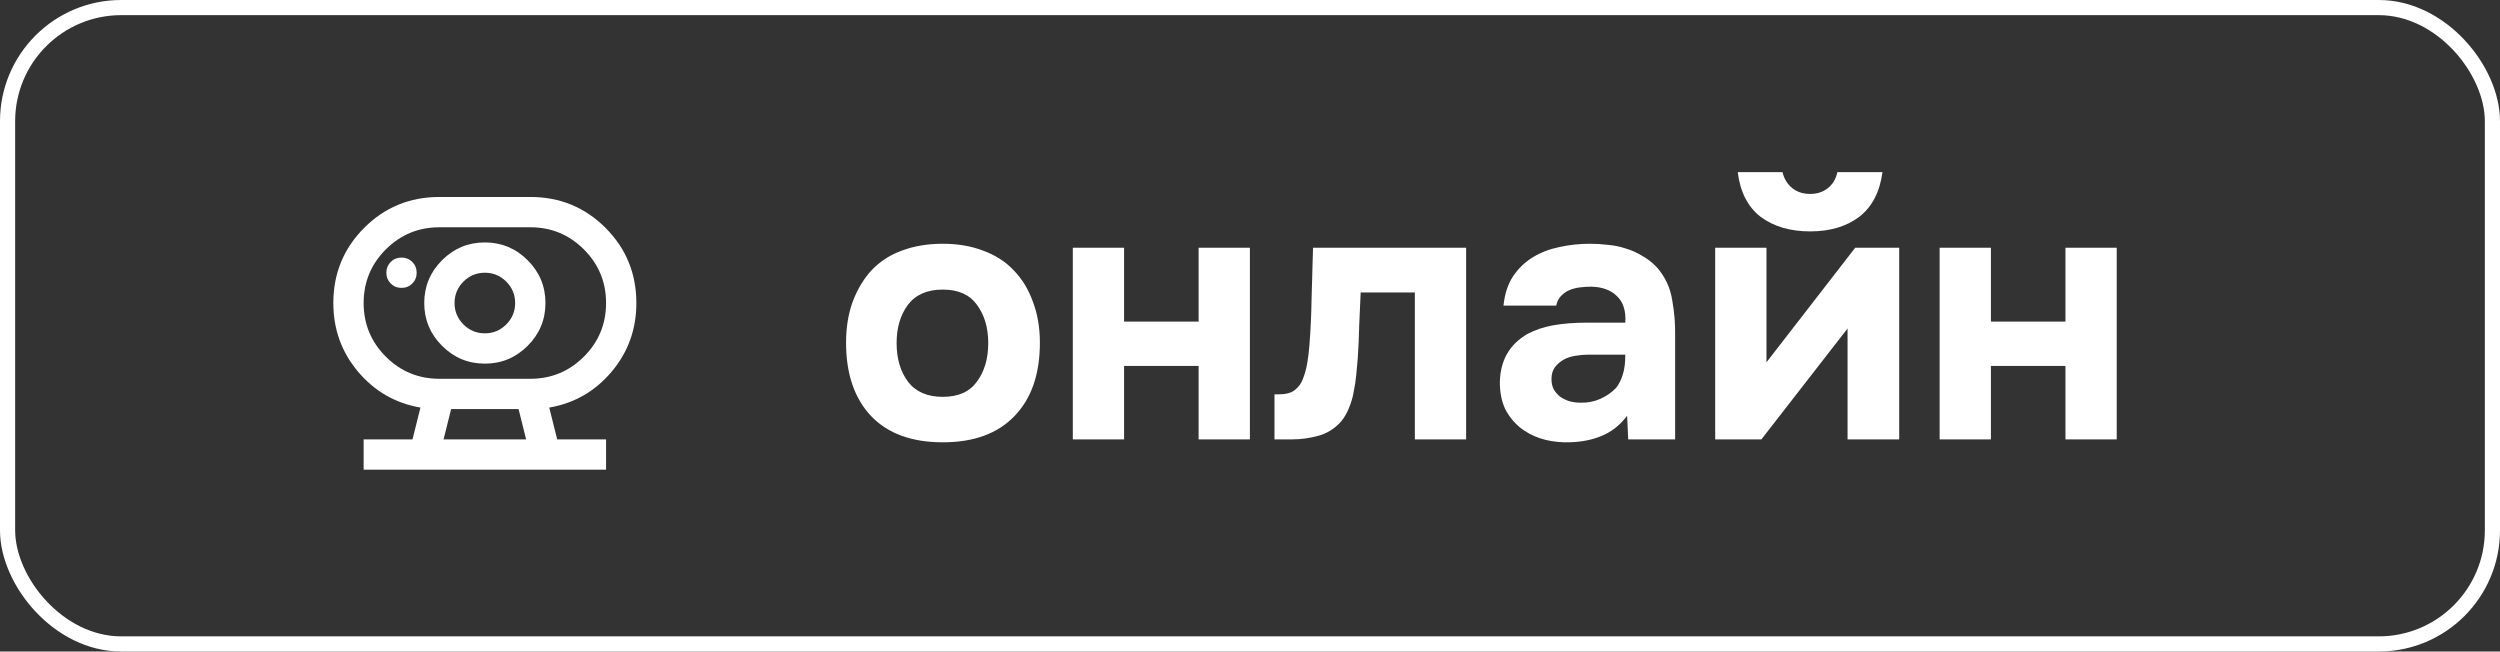
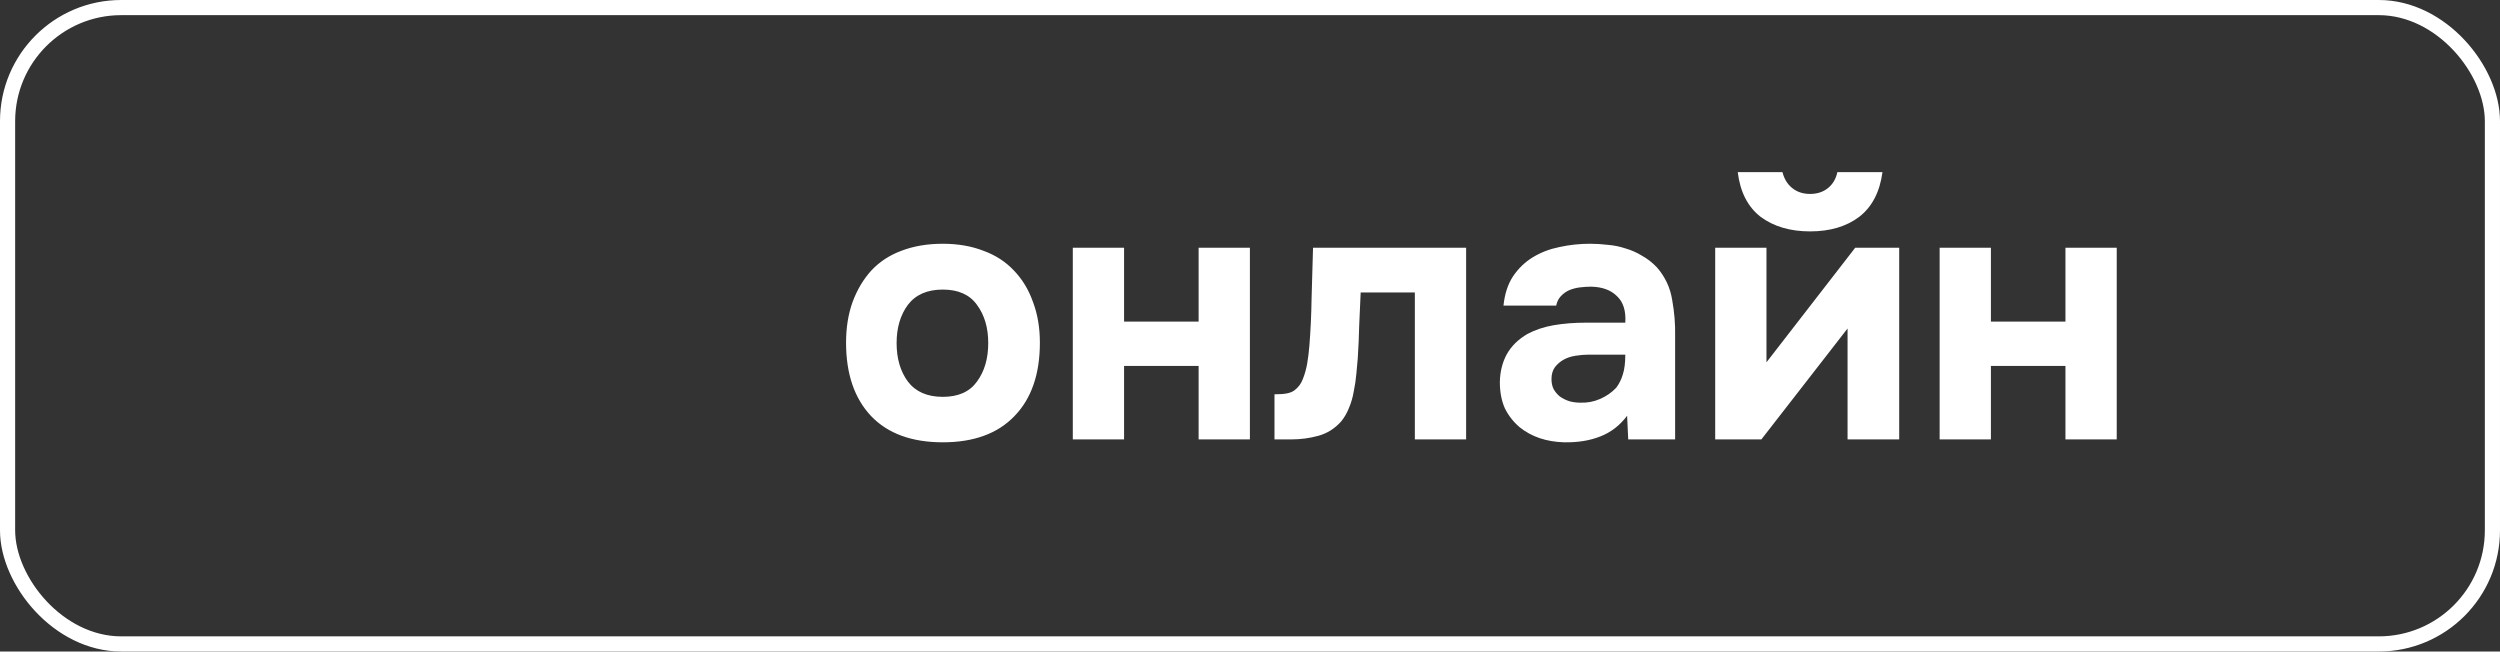
<svg xmlns="http://www.w3.org/2000/svg" width="165" height="43" viewBox="0 0 165 43" fill="none">
  <rect x="0" y="0" width="165" height="43" fill="#333333" stroke="none" />
  <rect x="0.5" y="0.5" width="164" height="42" rx="7.5" stroke="white" />
-   <path d="M62.224 29.192C60.176 29.192 58.6 28.616 57.496 27.464C56.392 26.296 55.84 24.68 55.84 22.616C55.84 21.624 55.984 20.728 56.272 19.928C56.576 19.112 56.992 18.416 57.52 17.84C58.064 17.264 58.728 16.832 59.512 16.544C60.312 16.24 61.216 16.088 62.224 16.088C63.216 16.088 64.104 16.24 64.888 16.544C65.688 16.832 66.36 17.264 66.904 17.84C67.464 18.416 67.888 19.112 68.176 19.928C68.48 20.728 68.632 21.624 68.632 22.616C68.632 24.696 68.072 26.312 66.952 27.464C65.848 28.616 64.272 29.192 62.224 29.192ZM62.224 19.112C61.2 19.112 60.432 19.448 59.92 20.12C59.424 20.792 59.176 21.632 59.176 22.64C59.176 23.664 59.424 24.512 59.92 25.184C60.432 25.856 61.2 26.192 62.224 26.192C63.248 26.192 64 25.856 64.48 25.184C64.976 24.512 65.224 23.664 65.224 22.64C65.224 21.632 64.976 20.792 64.48 20.12C64 19.448 63.248 19.112 62.224 19.112ZM74.189 21.224H79.109V16.352H82.493V29H79.109V24.152H74.189V29H70.805V16.352H74.189V21.224ZM96.764 16.352V29H93.38V19.304H89.804C89.772 20.024 89.74 20.744 89.708 21.464C89.692 22.184 89.66 22.912 89.612 23.648C89.58 23.984 89.548 24.336 89.516 24.704C89.484 25.072 89.428 25.448 89.348 25.832C89.284 26.216 89.18 26.576 89.036 26.912C88.908 27.248 88.732 27.552 88.508 27.824C88.092 28.288 87.596 28.6 87.02 28.76C86.444 28.92 85.852 29 85.244 29H84.116V26.024H84.452C84.868 26.024 85.196 25.936 85.436 25.76C85.692 25.568 85.876 25.32 85.988 25.016C86.116 24.696 86.212 24.352 86.276 23.984C86.34 23.6 86.388 23.208 86.42 22.808C86.5 21.8 86.548 20.768 86.564 19.712C86.596 18.656 86.628 17.536 86.66 16.352H96.764ZM107.39 27.44C106.91 28.08 106.318 28.536 105.614 28.808C104.926 29.08 104.134 29.208 103.238 29.192C102.07 29.16 101.094 28.832 100.31 28.208C99.894 27.856 99.566 27.44 99.326 26.96C99.102 26.464 98.99 25.88 98.99 25.208C99.006 24.52 99.158 23.912 99.446 23.384C99.75 22.84 100.206 22.392 100.814 22.04C101.326 21.768 101.902 21.576 102.542 21.464C103.198 21.352 103.91 21.296 104.678 21.296H107.27C107.318 20.512 107.134 19.928 106.718 19.544C106.318 19.144 105.75 18.936 105.014 18.92C104.774 18.92 104.526 18.936 104.27 18.968C104.014 19 103.774 19.064 103.55 19.16C103.342 19.256 103.158 19.392 102.998 19.568C102.854 19.728 102.758 19.928 102.71 20.168H99.23C99.31 19.4 99.518 18.76 99.854 18.248C100.206 17.72 100.646 17.296 101.174 16.976C101.702 16.656 102.286 16.432 102.926 16.304C103.582 16.16 104.254 16.088 104.942 16.088C105.326 16.088 105.718 16.112 106.118 16.16C106.518 16.192 106.91 16.272 107.294 16.4C107.678 16.512 108.038 16.672 108.374 16.88C108.726 17.072 109.054 17.328 109.358 17.648C109.902 18.272 110.238 18.992 110.366 19.808C110.51 20.608 110.574 21.392 110.558 22.16V29H107.462L107.39 27.44ZM107.27 23.408H104.798C104.558 23.408 104.286 23.432 103.982 23.48C103.678 23.528 103.414 23.616 103.19 23.744C102.966 23.872 102.774 24.04 102.614 24.248C102.47 24.456 102.398 24.712 102.398 25.016C102.398 25.272 102.446 25.496 102.542 25.688C102.654 25.88 102.79 26.04 102.95 26.168C103.126 26.296 103.334 26.4 103.574 26.48C103.814 26.544 104.054 26.576 104.294 26.576C104.758 26.592 105.19 26.512 105.59 26.336C106.006 26.16 106.366 25.912 106.67 25.592C106.862 25.336 107.006 25.048 107.102 24.728C107.214 24.392 107.27 23.952 107.27 23.408ZM119.467 15.272C118.155 15.272 117.067 14.952 116.203 14.312C115.355 13.656 114.851 12.672 114.691 11.36H117.643C117.755 11.808 117.971 12.16 118.291 12.416C118.611 12.672 119.003 12.8 119.467 12.8C119.931 12.8 120.323 12.672 120.643 12.416C120.963 12.16 121.171 11.808 121.267 11.36H124.243C124.067 12.672 123.555 13.656 122.707 14.312C121.859 14.952 120.779 15.272 119.467 15.272ZM116.587 23.912L122.443 16.352H125.347V29H121.939V21.68L116.251 29H113.203V16.352H116.587V23.912ZM131.4 21.224H136.32V16.352H139.704V29H136.32V24.152H131.4V29H128.016V16.352H131.4V21.224Z" fill="white" />
+   <path d="M62.224 29.192C60.176 29.192 58.6 28.616 57.496 27.464C56.392 26.296 55.84 24.68 55.84 22.616C55.84 21.624 55.984 20.728 56.272 19.928C56.576 19.112 56.992 18.416 57.52 17.84C58.064 17.264 58.728 16.832 59.512 16.544C60.312 16.24 61.216 16.088 62.224 16.088C63.216 16.088 64.104 16.24 64.888 16.544C65.688 16.832 66.36 17.264 66.904 17.84C67.464 18.416 67.888 19.112 68.176 19.928C68.48 20.728 68.632 21.624 68.632 22.616C68.632 24.696 68.072 26.312 66.952 27.464C65.848 28.616 64.272 29.192 62.224 29.192ZM62.224 19.112C61.2 19.112 60.432 19.448 59.92 20.12C59.424 20.792 59.176 21.632 59.176 22.64C59.176 23.664 59.424 24.512 59.92 25.184C60.432 25.856 61.2 26.192 62.224 26.192C63.248 26.192 64 25.856 64.48 25.184C64.976 24.512 65.224 23.664 65.224 22.64C65.224 21.632 64.976 20.792 64.48 20.12C64 19.448 63.248 19.112 62.224 19.112ZM74.189 21.224H79.109V16.352H82.493V29H79.109V24.152H74.189V29H70.805V16.352H74.189V21.224ZM96.764 16.352V29H93.38V19.304H89.804C89.772 20.024 89.74 20.744 89.708 21.464C89.692 22.184 89.66 22.912 89.612 23.648C89.58 23.984 89.548 24.336 89.516 24.704C89.484 25.072 89.428 25.448 89.348 25.832C89.284 26.216 89.18 26.576 89.036 26.912C88.908 27.248 88.732 27.552 88.508 27.824C88.092 28.288 87.596 28.6 87.02 28.76C86.444 28.92 85.852 29 85.244 29H84.116V26.024C84.868 26.024 85.196 25.936 85.436 25.76C85.692 25.568 85.876 25.32 85.988 25.016C86.116 24.696 86.212 24.352 86.276 23.984C86.34 23.6 86.388 23.208 86.42 22.808C86.5 21.8 86.548 20.768 86.564 19.712C86.596 18.656 86.628 17.536 86.66 16.352H96.764ZM107.39 27.44C106.91 28.08 106.318 28.536 105.614 28.808C104.926 29.08 104.134 29.208 103.238 29.192C102.07 29.16 101.094 28.832 100.31 28.208C99.894 27.856 99.566 27.44 99.326 26.96C99.102 26.464 98.99 25.88 98.99 25.208C99.006 24.52 99.158 23.912 99.446 23.384C99.75 22.84 100.206 22.392 100.814 22.04C101.326 21.768 101.902 21.576 102.542 21.464C103.198 21.352 103.91 21.296 104.678 21.296H107.27C107.318 20.512 107.134 19.928 106.718 19.544C106.318 19.144 105.75 18.936 105.014 18.92C104.774 18.92 104.526 18.936 104.27 18.968C104.014 19 103.774 19.064 103.55 19.16C103.342 19.256 103.158 19.392 102.998 19.568C102.854 19.728 102.758 19.928 102.71 20.168H99.23C99.31 19.4 99.518 18.76 99.854 18.248C100.206 17.72 100.646 17.296 101.174 16.976C101.702 16.656 102.286 16.432 102.926 16.304C103.582 16.16 104.254 16.088 104.942 16.088C105.326 16.088 105.718 16.112 106.118 16.16C106.518 16.192 106.91 16.272 107.294 16.4C107.678 16.512 108.038 16.672 108.374 16.88C108.726 17.072 109.054 17.328 109.358 17.648C109.902 18.272 110.238 18.992 110.366 19.808C110.51 20.608 110.574 21.392 110.558 22.16V29H107.462L107.39 27.44ZM107.27 23.408H104.798C104.558 23.408 104.286 23.432 103.982 23.48C103.678 23.528 103.414 23.616 103.19 23.744C102.966 23.872 102.774 24.04 102.614 24.248C102.47 24.456 102.398 24.712 102.398 25.016C102.398 25.272 102.446 25.496 102.542 25.688C102.654 25.88 102.79 26.04 102.95 26.168C103.126 26.296 103.334 26.4 103.574 26.48C103.814 26.544 104.054 26.576 104.294 26.576C104.758 26.592 105.19 26.512 105.59 26.336C106.006 26.16 106.366 25.912 106.67 25.592C106.862 25.336 107.006 25.048 107.102 24.728C107.214 24.392 107.27 23.952 107.27 23.408ZM119.467 15.272C118.155 15.272 117.067 14.952 116.203 14.312C115.355 13.656 114.851 12.672 114.691 11.36H117.643C117.755 11.808 117.971 12.16 118.291 12.416C118.611 12.672 119.003 12.8 119.467 12.8C119.931 12.8 120.323 12.672 120.643 12.416C120.963 12.16 121.171 11.808 121.267 11.36H124.243C124.067 12.672 123.555 13.656 122.707 14.312C121.859 14.952 120.779 15.272 119.467 15.272ZM116.587 23.912L122.443 16.352H125.347V29H121.939V21.68L116.251 29H113.203V16.352H116.587V23.912ZM131.4 21.224H136.32V16.352H139.704V29H136.32V24.152H131.4V29H128.016V16.352H131.4V21.224Z" fill="white" />
  <mask id="mask0_2042_213" style="mask-type:alpha" maskUnits="userSpaceOnUse" x="20" y="10" width="24" height="24">
-     <rect x="20" y="10" width="24" height="24" fill="#D9D9D9" />
-   </mask>
+     </mask>
  <g mask="url(#mask0_2042_213)">
-     <path d="M29.275 29H34.725L34.225 27H29.775L29.275 29ZM29 25H35C36.383 25 37.562 24.512 38.538 23.538C39.513 22.562 40 21.383 40 20C40 18.617 39.513 17.438 38.538 16.462C37.562 15.488 36.383 15 35 15H29C27.617 15 26.438 15.488 25.462 16.462C24.488 17.438 24 18.617 24 20C24 21.383 24.488 22.562 25.462 23.538C26.438 24.512 27.617 25 29 25ZM32 22C31.45 22 30.979 21.804 30.587 21.413C30.196 21.021 30 20.55 30 20C30 19.45 30.196 18.979 30.587 18.587C30.979 18.196 31.45 18 32 18C32.55 18 33.021 18.196 33.413 18.587C33.804 18.979 34 19.45 34 20C34 20.55 33.804 21.021 33.413 21.413C33.021 21.804 32.55 22 32 22ZM26.5 19C26.783 19 27.021 18.904 27.212 18.712C27.404 18.521 27.5 18.283 27.5 18C27.5 17.717 27.404 17.479 27.212 17.288C27.021 17.096 26.783 17 26.5 17C26.217 17 25.979 17.096 25.788 17.288C25.596 17.479 25.5 17.717 25.5 18C25.5 18.283 25.596 18.521 25.788 18.712C25.979 18.904 26.217 19 26.5 19ZM24 31V29H27.225L27.75 26.9C26.1 26.617 24.729 25.829 23.637 24.538C22.546 23.246 22 21.733 22 20C22 18.05 22.679 16.396 24.038 15.037C25.396 13.679 27.05 13 29 13H35C36.95 13 38.604 13.679 39.962 15.037C41.321 16.396 42 18.05 42 20C42 21.733 41.454 23.246 40.362 24.538C39.271 25.829 37.9 26.617 36.25 26.9L36.775 29H40V31H24ZM32 24C33.1 24 34.042 23.608 34.825 22.825C35.608 22.042 36 21.1 36 20C36 18.9 35.608 17.958 34.825 17.175C34.042 16.392 33.1 16 32 16C30.9 16 29.958 16.392 29.175 17.175C28.392 17.958 28 18.9 28 20C28 21.1 28.392 22.042 29.175 22.825C29.958 23.608 30.9 24 32 24Z" fill="white" />
-   </g>
+     </g>
</svg>